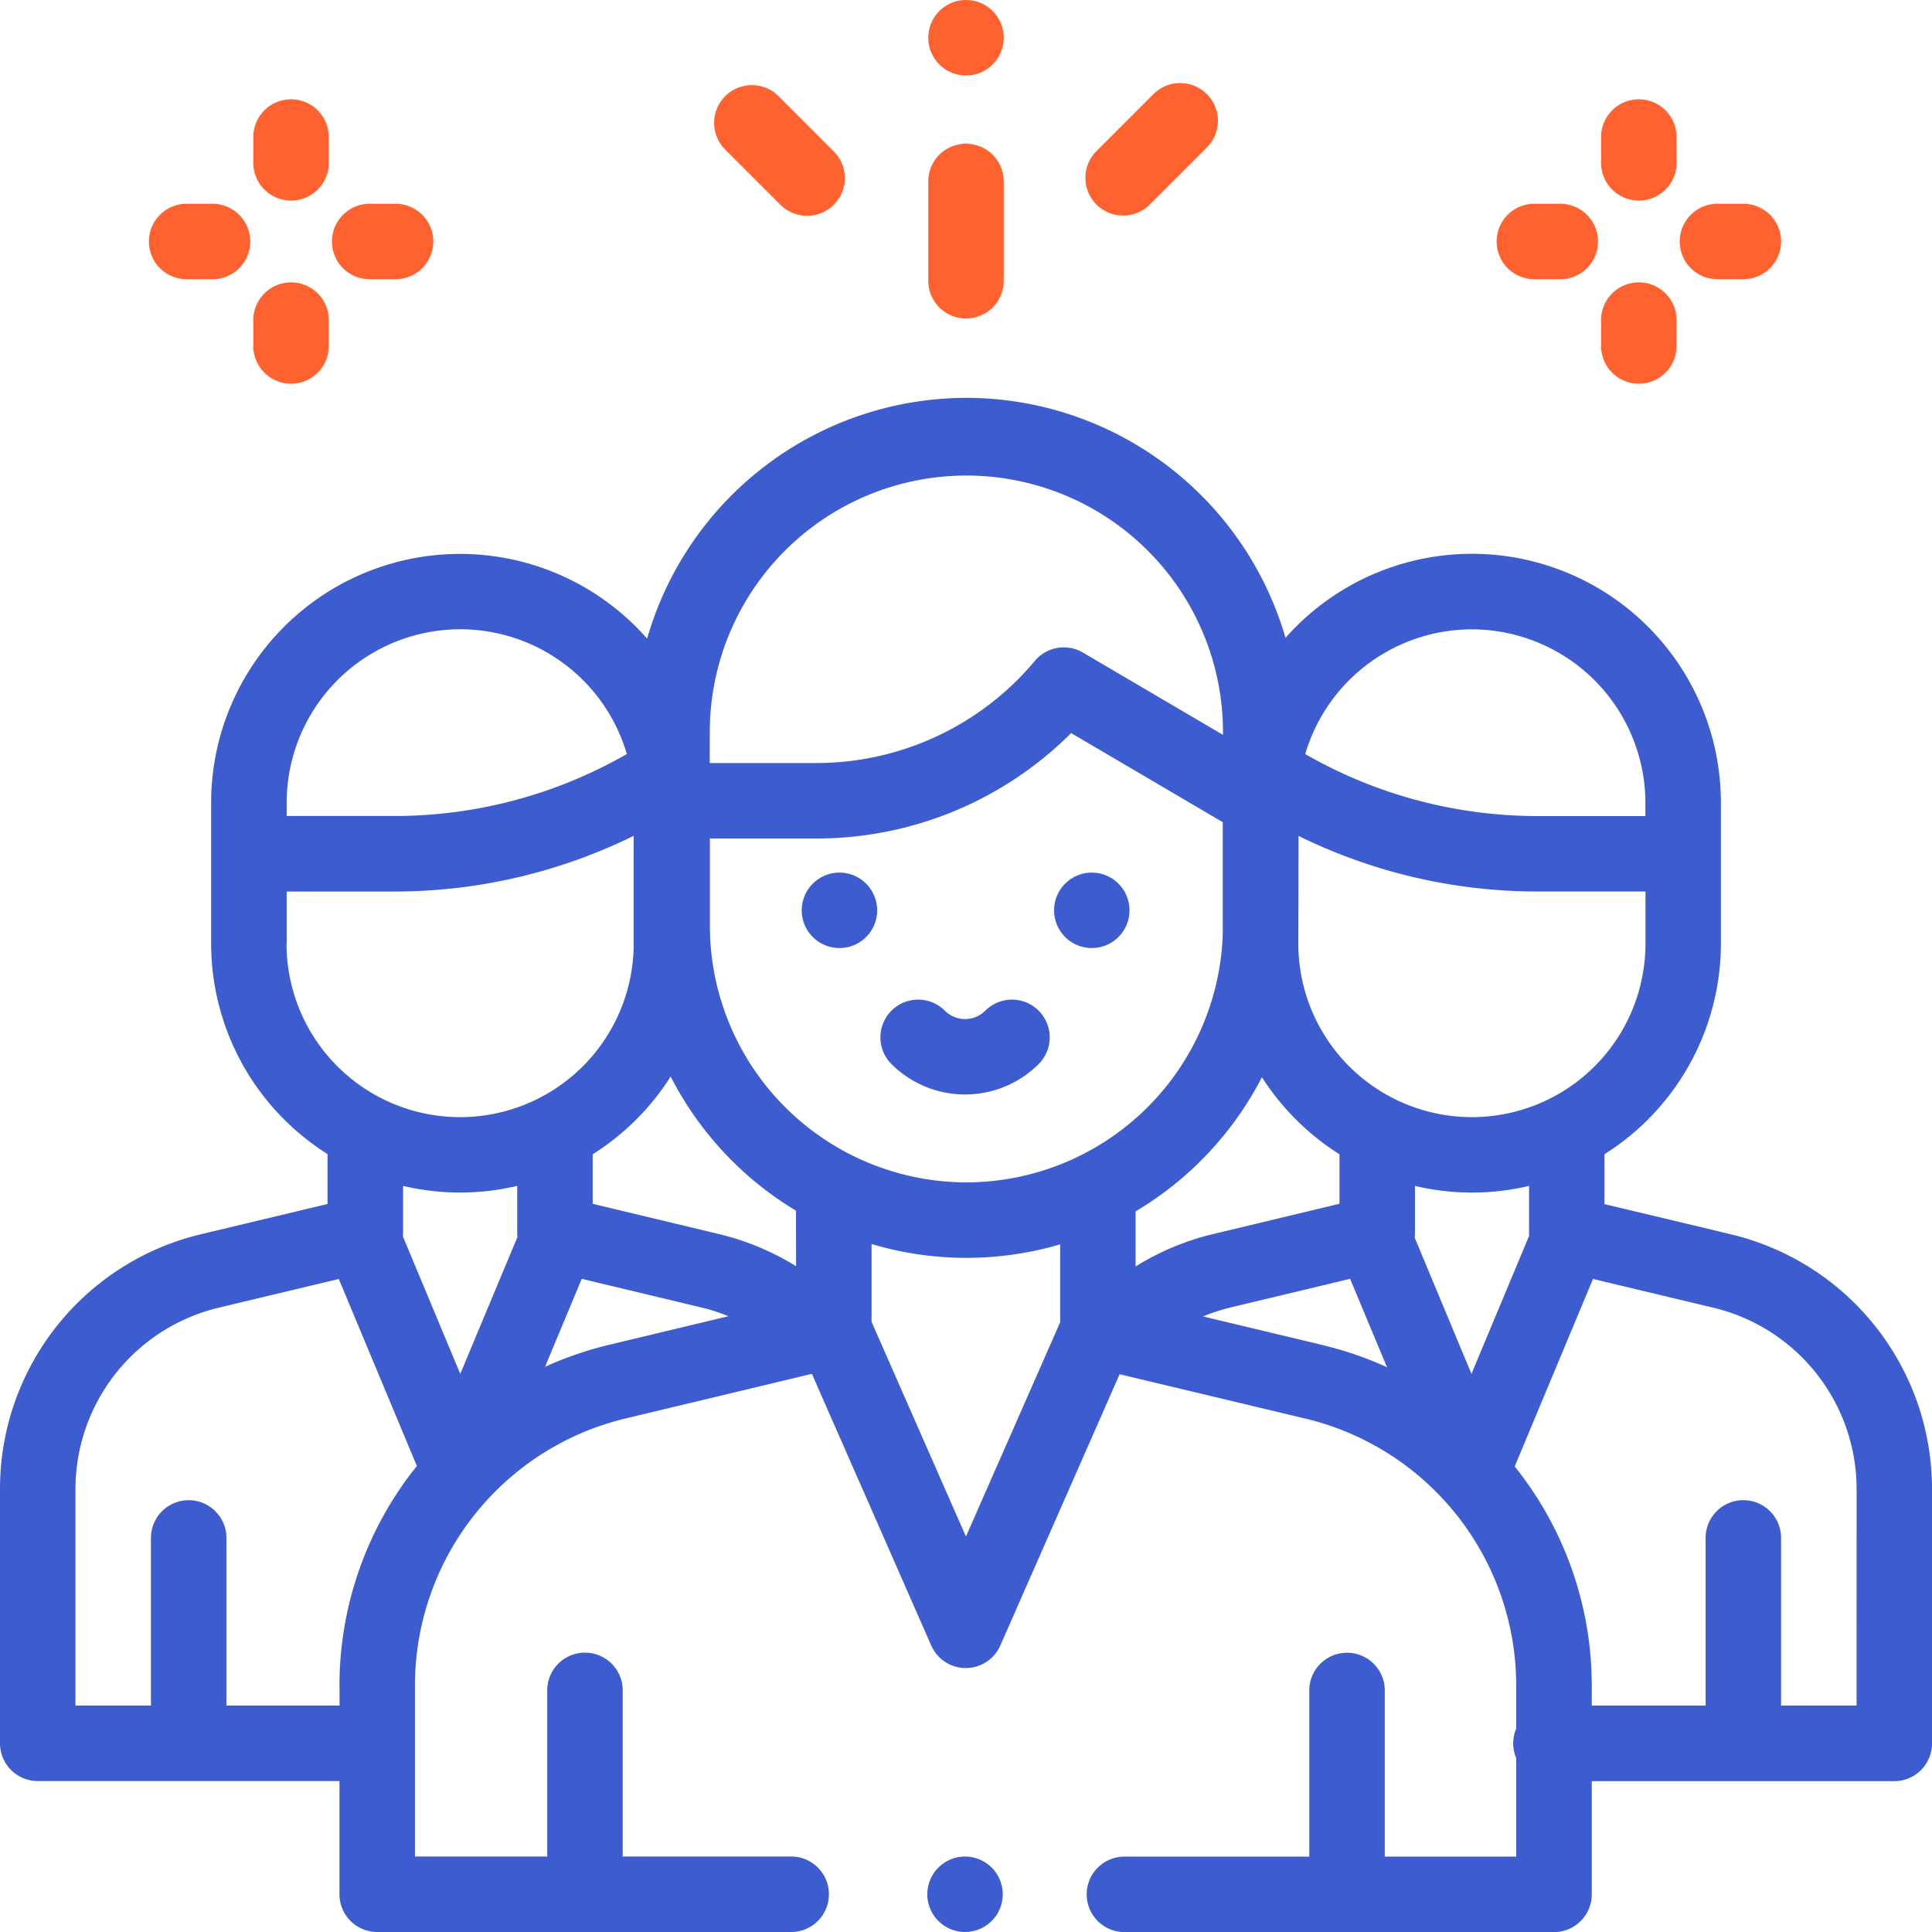
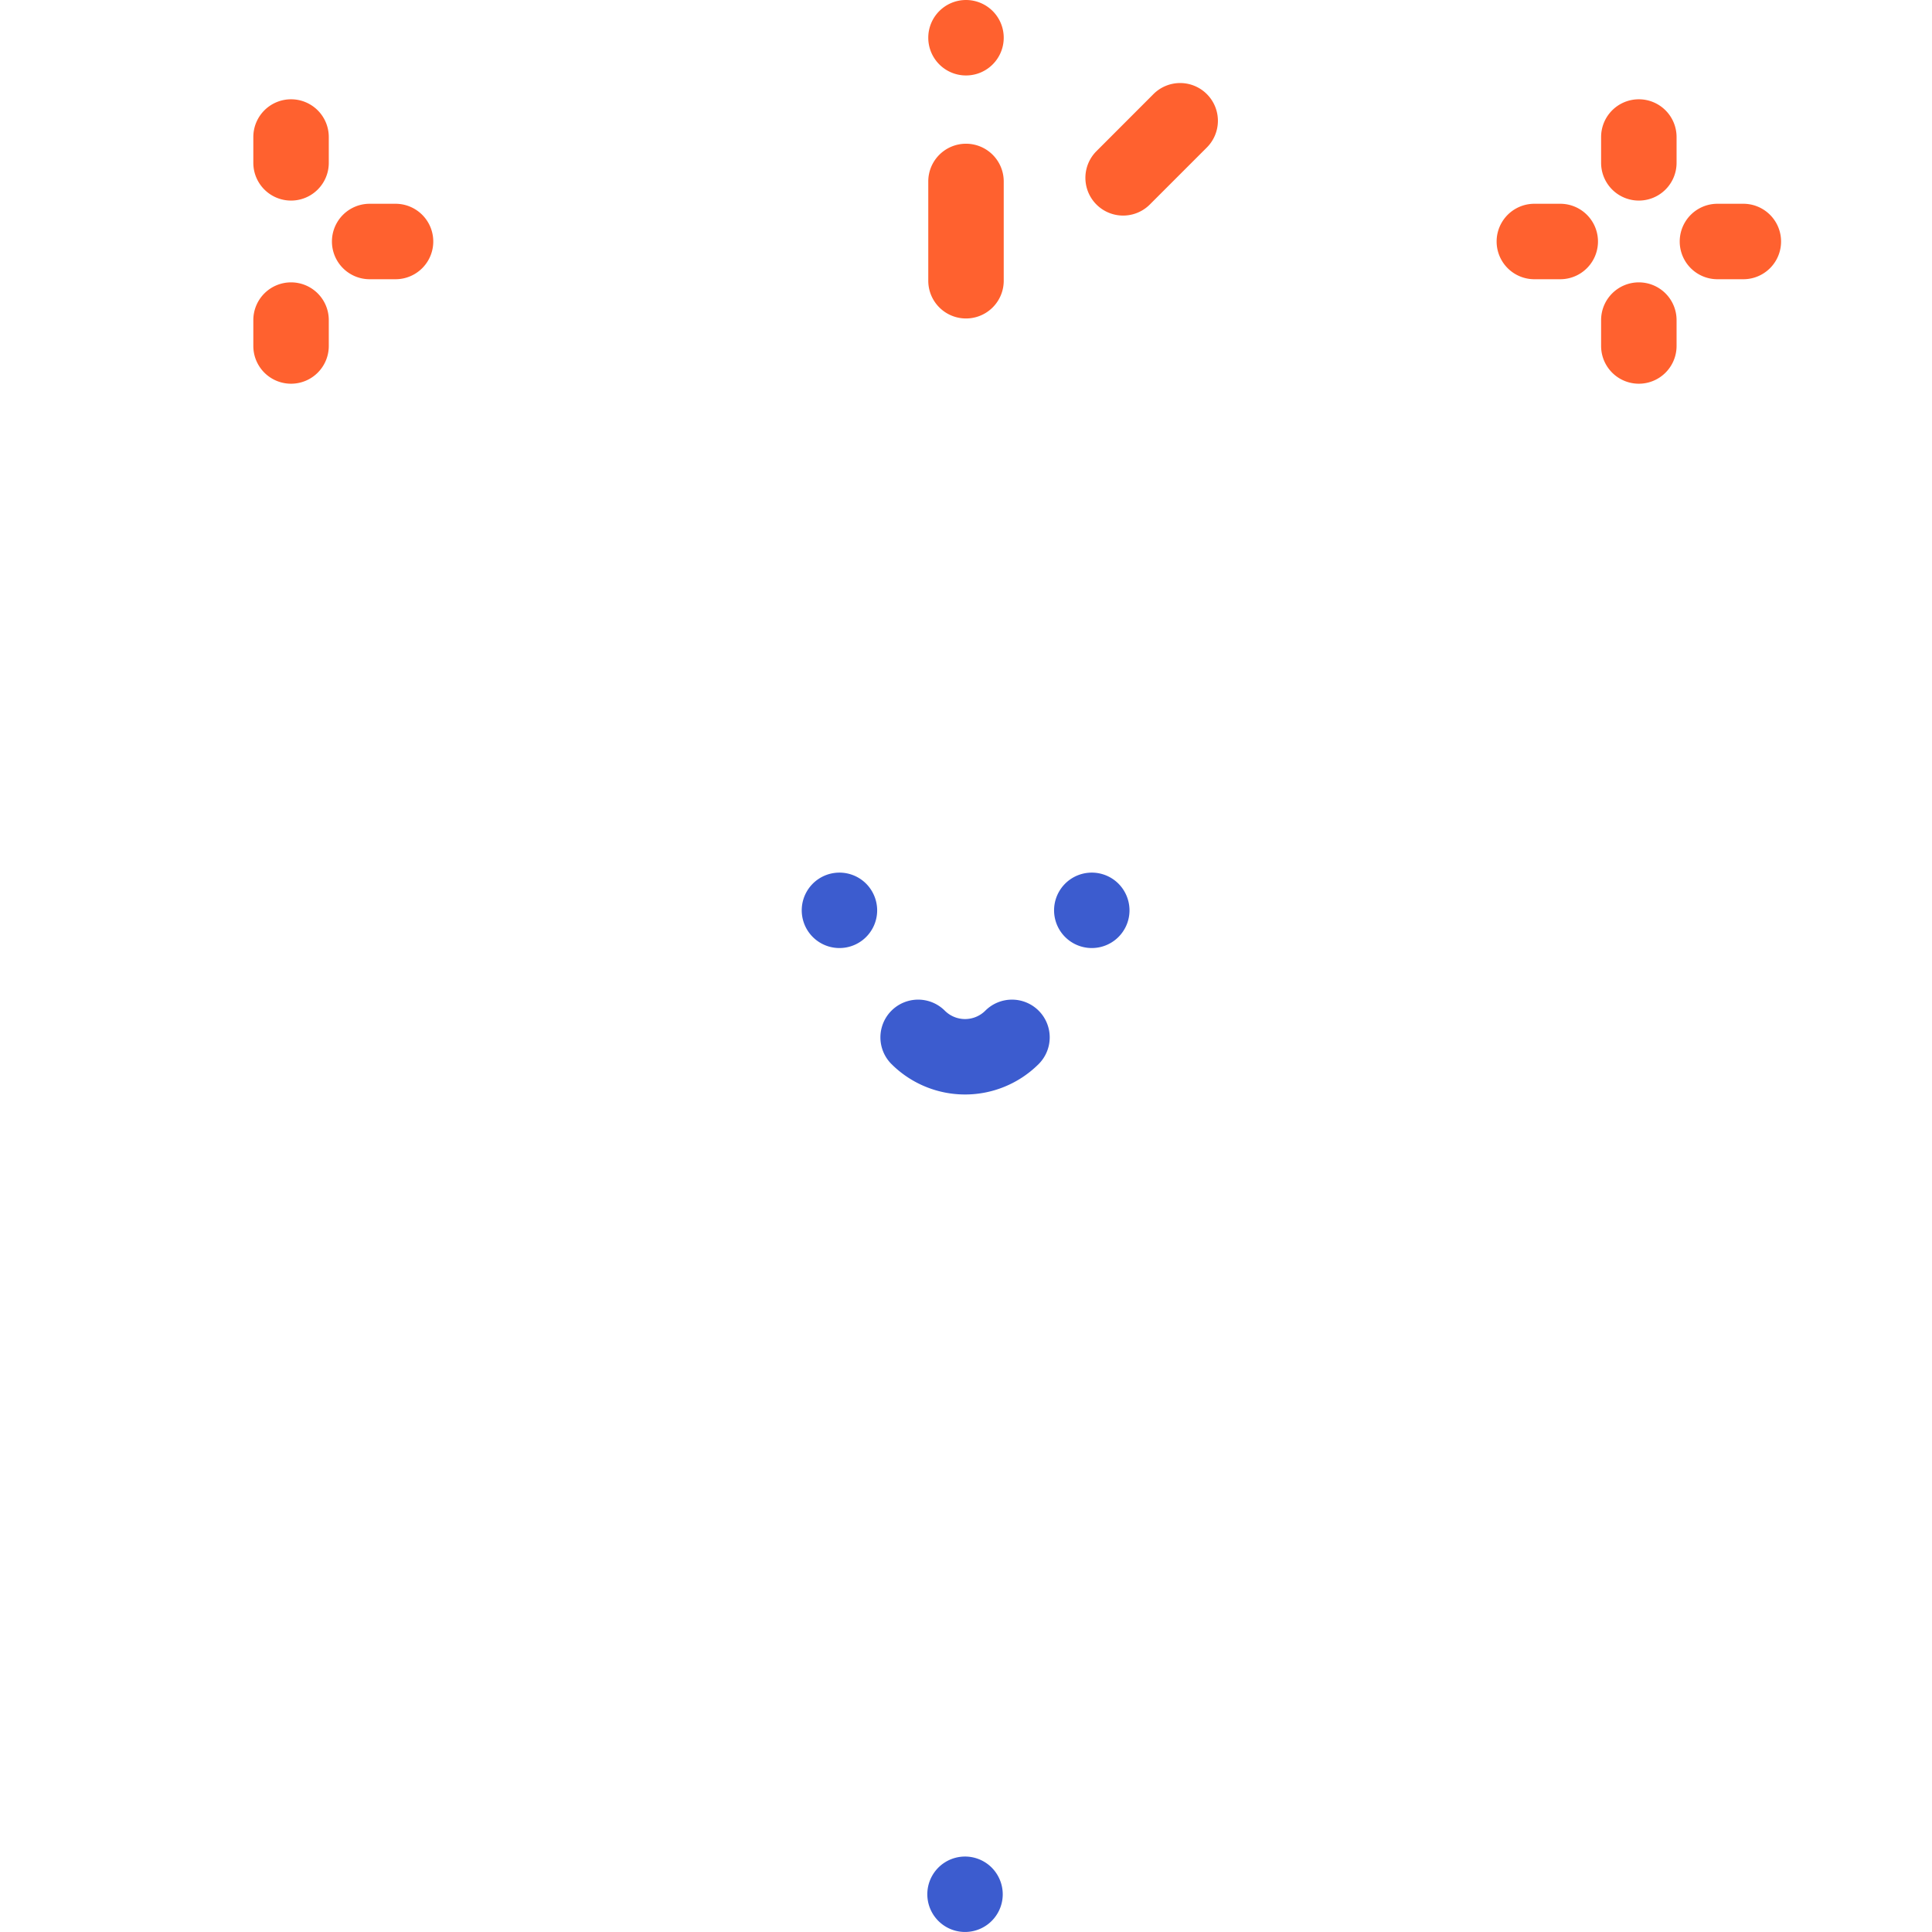
<svg xmlns="http://www.w3.org/2000/svg" width="100" height="100" viewBox="0 0 100 100">
  <defs>
    <style>.a{fill:#3c5ccf;}.b{fill:#ff612f;}</style>
  </defs>
  <g transform="translate(47.996 96.094)">
    <path class="a" d="M249.074,492.572a1.952,1.952,0,1,0,.572,1.381A1.967,1.967,0,0,0,249.074,492.572Z" transform="translate(-245.74 -492)" />
  </g>
  <g transform="translate(0 20.593)">
-     <path class="a" d="M89.563,148.725l-6.515-1.556v-2.584a12.89,12.89,0,0,0,6.025-10.9V126.4a12.883,12.883,0,0,0-22.536-8.54A17.219,17.219,0,0,0,50.02,105.437h0A17.218,17.218,0,0,0,33.494,117.9,12.883,12.883,0,0,0,10.928,126.4v7.279a12.89,12.89,0,0,0,6.025,10.9v2.584l-6.515,1.556A13.552,13.552,0,0,0,0,161.949v13.129a1.953,1.953,0,0,0,1.953,1.953H17.571v5.859a1.953,1.953,0,0,0,1.953,1.953H40.951a1.953,1.953,0,1,0,0-3.906H32.231v-8.6a1.953,1.953,0,1,0-3.906,0v8.6H21.477v-8.812a14.22,14.22,0,0,1,10.94-13.871l9.606-2.3L48.2,170.014a1.953,1.953,0,0,0,1.788,1.167h0a1.953,1.953,0,0,0,1.788-1.167l6.175-14.041,9.578,2.288a14.218,14.218,0,0,1,10.95,13.874v2.179a1.957,1.957,0,0,0,0,1.528v5.1H71.675v-8.6a1.953,1.953,0,0,0-3.906,0v8.6H58.2a1.953,1.953,0,0,0,0,3.906H80.436a1.953,1.953,0,0,0,1.953-1.953v-5.859H98.047A1.953,1.953,0,0,0,100,175.078V161.949A13.552,13.552,0,0,0,89.563,148.725ZM76.181,117.419a8.995,8.995,0,0,1,8.985,8.984v.68H79.579a24.132,24.132,0,0,1-12.021-3.208A9,9,0,0,1,76.181,117.419ZM67.2,133.363c.007-.2.012-5.252.012-5.252a28.04,28.04,0,0,0,12.371,2.878h5.587v2.693a8.985,8.985,0,0,1-17.97,0v-.319ZM36.738,122.625a13.282,13.282,0,0,1,26.563,0v.255l-7.249-4.259a1.953,1.953,0,0,0-2.486.429,14.75,14.75,0,0,1-11.332,5.289h-5.5Zm-21.9,4.262V126.4a8.985,8.985,0,0,1,17.607-2.528,24.134,24.134,0,0,1-12.021,3.208H14.834Zm0,6.795V130.99h5.587A28.039,28.039,0,0,0,32.8,128.106v5.576a8.985,8.985,0,0,1-17.97,0Zm2.737,38.443v1H11.719v-8.678a1.953,1.953,0,0,0-3.906,0v8.678H3.906V161.949a9.659,9.659,0,0,1,7.439-9.425l6.191-1.479,4.041,9.679A18.132,18.132,0,0,0,17.571,172.125Zm6.248-16.17-2.966-7.105c0-.047.006-.093.006-.141v-2.484a12.806,12.806,0,0,0,5.907,0v2.357c0,.037,0,.073,0,.11,0,.062.006.123.012.184Zm7.688-1.5a18.36,18.36,0,0,0-3.3,1.135l1.9-4.555,6.192,1.484a9.68,9.68,0,0,1,1.4.452Zm9.695-4.071a13.562,13.562,0,0,0-3.992-1.664l-6.538-1.567v-2.562a12.983,12.983,0,0,0,4.037-4.025A17.311,17.311,0,0,0,41.2,147.51Zm13.668,2.9-4.877,11.091-4.885-11.113v-4.028a17.2,17.2,0,0,0,9.762.018v4.031Zm-4.85-7.24a13.3,13.3,0,0,1-13.282-13.281v-4.518h5.5a18.64,18.64,0,0,0,13.2-5.457L63.29,127.4v5.818A13.3,13.3,0,0,1,50.02,146.044Zm8.756,1.5h0a17.31,17.31,0,0,0,6.537-6.945,12.991,12.991,0,0,0,4.014,3.99v2.562l-6.538,1.567a13.565,13.565,0,0,0-4.014,1.678v-2.852Zm9.664,6.915-6.177-1.476a9.7,9.7,0,0,1,1.437-.467l6.177-1.48,1.91,4.575A18.361,18.361,0,0,0,68.44,154.462Zm4.781-5.552a1.95,1.95,0,0,0,.013-.214c0-.018,0-.037,0-.055v-2.412a12.8,12.8,0,0,0,5.907,0v2.484c0,.036,0,.071,0,.106l-2.982,7.14Zm22.872,24.216H92.188v-8.678a1.953,1.953,0,0,0-3.906,0v8.678H82.389v-.99A18.131,18.131,0,0,0,78.4,160.747l4.053-9.705,6.206,1.483a9.659,9.659,0,0,1,7.439,9.425Z" transform="translate(0 -105.437)" />
-   </g>
+     </g>
  <g transform="translate(41.496 45.166)">
    <path class="a" d="M215.794,231.822a1.952,1.952,0,1,0,.572,1.381A1.967,1.967,0,0,0,215.794,231.822Z" transform="translate(-212.46 -231.25)" />
  </g>
  <g transform="translate(54.557 45.166)">
    <path class="a" d="M282.664,231.822a1.952,1.952,0,1,0,.572,1.381A1.967,1.967,0,0,0,282.664,231.822Z" transform="translate(-279.33 -231.25)" />
  </g>
  <g transform="translate(45.568 51.741)">
    <path class="a" d="M241.5,265.485a1.953,1.953,0,0,0-2.762,0,1.483,1.483,0,0,1-2.095,0,1.953,1.953,0,1,0-2.762,2.762,5.394,5.394,0,0,0,7.619,0A1.953,1.953,0,0,0,241.5,265.485Z" transform="translate(-233.307 -264.913)" />
  </g>
  <g transform="translate(77.465 10.547)">
    <path class="b" d="M399.913,54h-1.34a1.953,1.953,0,1,0,0,3.906h1.34a1.953,1.953,0,1,0,0-3.906Z" transform="translate(-396.62 -54)" />
  </g>
  <g transform="translate(86.942 10.547)">
    <path class="b" d="M448.434,54h-1.34a1.953,1.953,0,1,0,0,3.906h1.34a1.953,1.953,0,1,0,0-3.906Z" transform="translate(-445.141 -54)" />
  </g>
  <g transform="translate(82.873 14.615)">
    <path class="b" d="M426.264,74.831a1.953,1.953,0,0,0-1.953,1.953v1.34a1.953,1.953,0,0,0,3.906,0v-1.34A1.953,1.953,0,0,0,426.264,74.831Z" transform="translate(-424.311 -74.831)" />
  </g>
  <g transform="translate(82.873 5.139)">
    <path class="b" d="M426.264,26.31a1.953,1.953,0,0,0-1.953,1.953V29.6a1.953,1.953,0,0,0,3.906,0v-1.34A1.953,1.953,0,0,0,426.264,26.31Z" transform="translate(-424.311 -26.31)" />
  </g>
  <g transform="translate(7.704 10.547)">
-     <path class="b" d="M42.737,54H41.4a1.953,1.953,0,1,0,0,3.906h1.339a1.953,1.953,0,1,0,0-3.906Z" transform="translate(-39.444 -54)" />
-   </g>
+     </g>
  <g transform="translate(17.181 10.547)">
    <path class="b" d="M91.258,54H89.918a1.953,1.953,0,1,0,0,3.906h1.339a1.953,1.953,0,1,0,0-3.906Z" transform="translate(-87.965 -54)" />
  </g>
  <g transform="translate(13.112 14.615)">
    <path class="b" d="M69.087,74.831a1.953,1.953,0,0,0-1.953,1.953v1.34a1.953,1.953,0,0,0,3.906,0v-1.34A1.953,1.953,0,0,0,69.087,74.831Z" transform="translate(-67.134 -74.831)" />
  </g>
  <g transform="translate(13.112 5.139)">
    <path class="b" d="M69.087,26.31a1.953,1.953,0,0,0-1.953,1.953V29.6a1.953,1.953,0,0,0,3.906,0v-1.34A1.953,1.953,0,0,0,69.087,26.31Z" transform="translate(-67.134 -26.31)" />
  </g>
  <g transform="translate(48.047 7.439)">
    <path class="b" d="M247.953,38.087A1.953,1.953,0,0,0,246,40.04v5.139a1.953,1.953,0,0,0,3.906,0V40.04A1.953,1.953,0,0,0,247.953,38.087Z" transform="translate(-246 -38.087)" />
  </g>
  <g transform="translate(48.047)">
    <path class="b" d="M249.334.572A1.953,1.953,0,0,0,246,1.953,1.953,1.953,0,1,0,249.334.572Z" transform="translate(-246 0)" />
  </g>
  <g transform="translate(36.963 4.406)">
-     <path class="b" d="M195.442,25.986l-2.858-2.858a1.953,1.953,0,0,0-2.762,2.762l2.858,2.858a1.953,1.953,0,0,0,2.762-2.762Z" transform="translate(-189.249 -22.556)" />
-   </g>
+     </g>
  <g transform="translate(56.177 4.298)">
    <path class="b" d="M293.913,22.578a1.953,1.953,0,0,0-2.762,0L288.2,25.532a1.953,1.953,0,0,0,2.762,2.762l2.954-2.954A1.953,1.953,0,0,0,293.913,22.578Z" transform="translate(-287.625 -22.006)" />
  </g>
</svg>